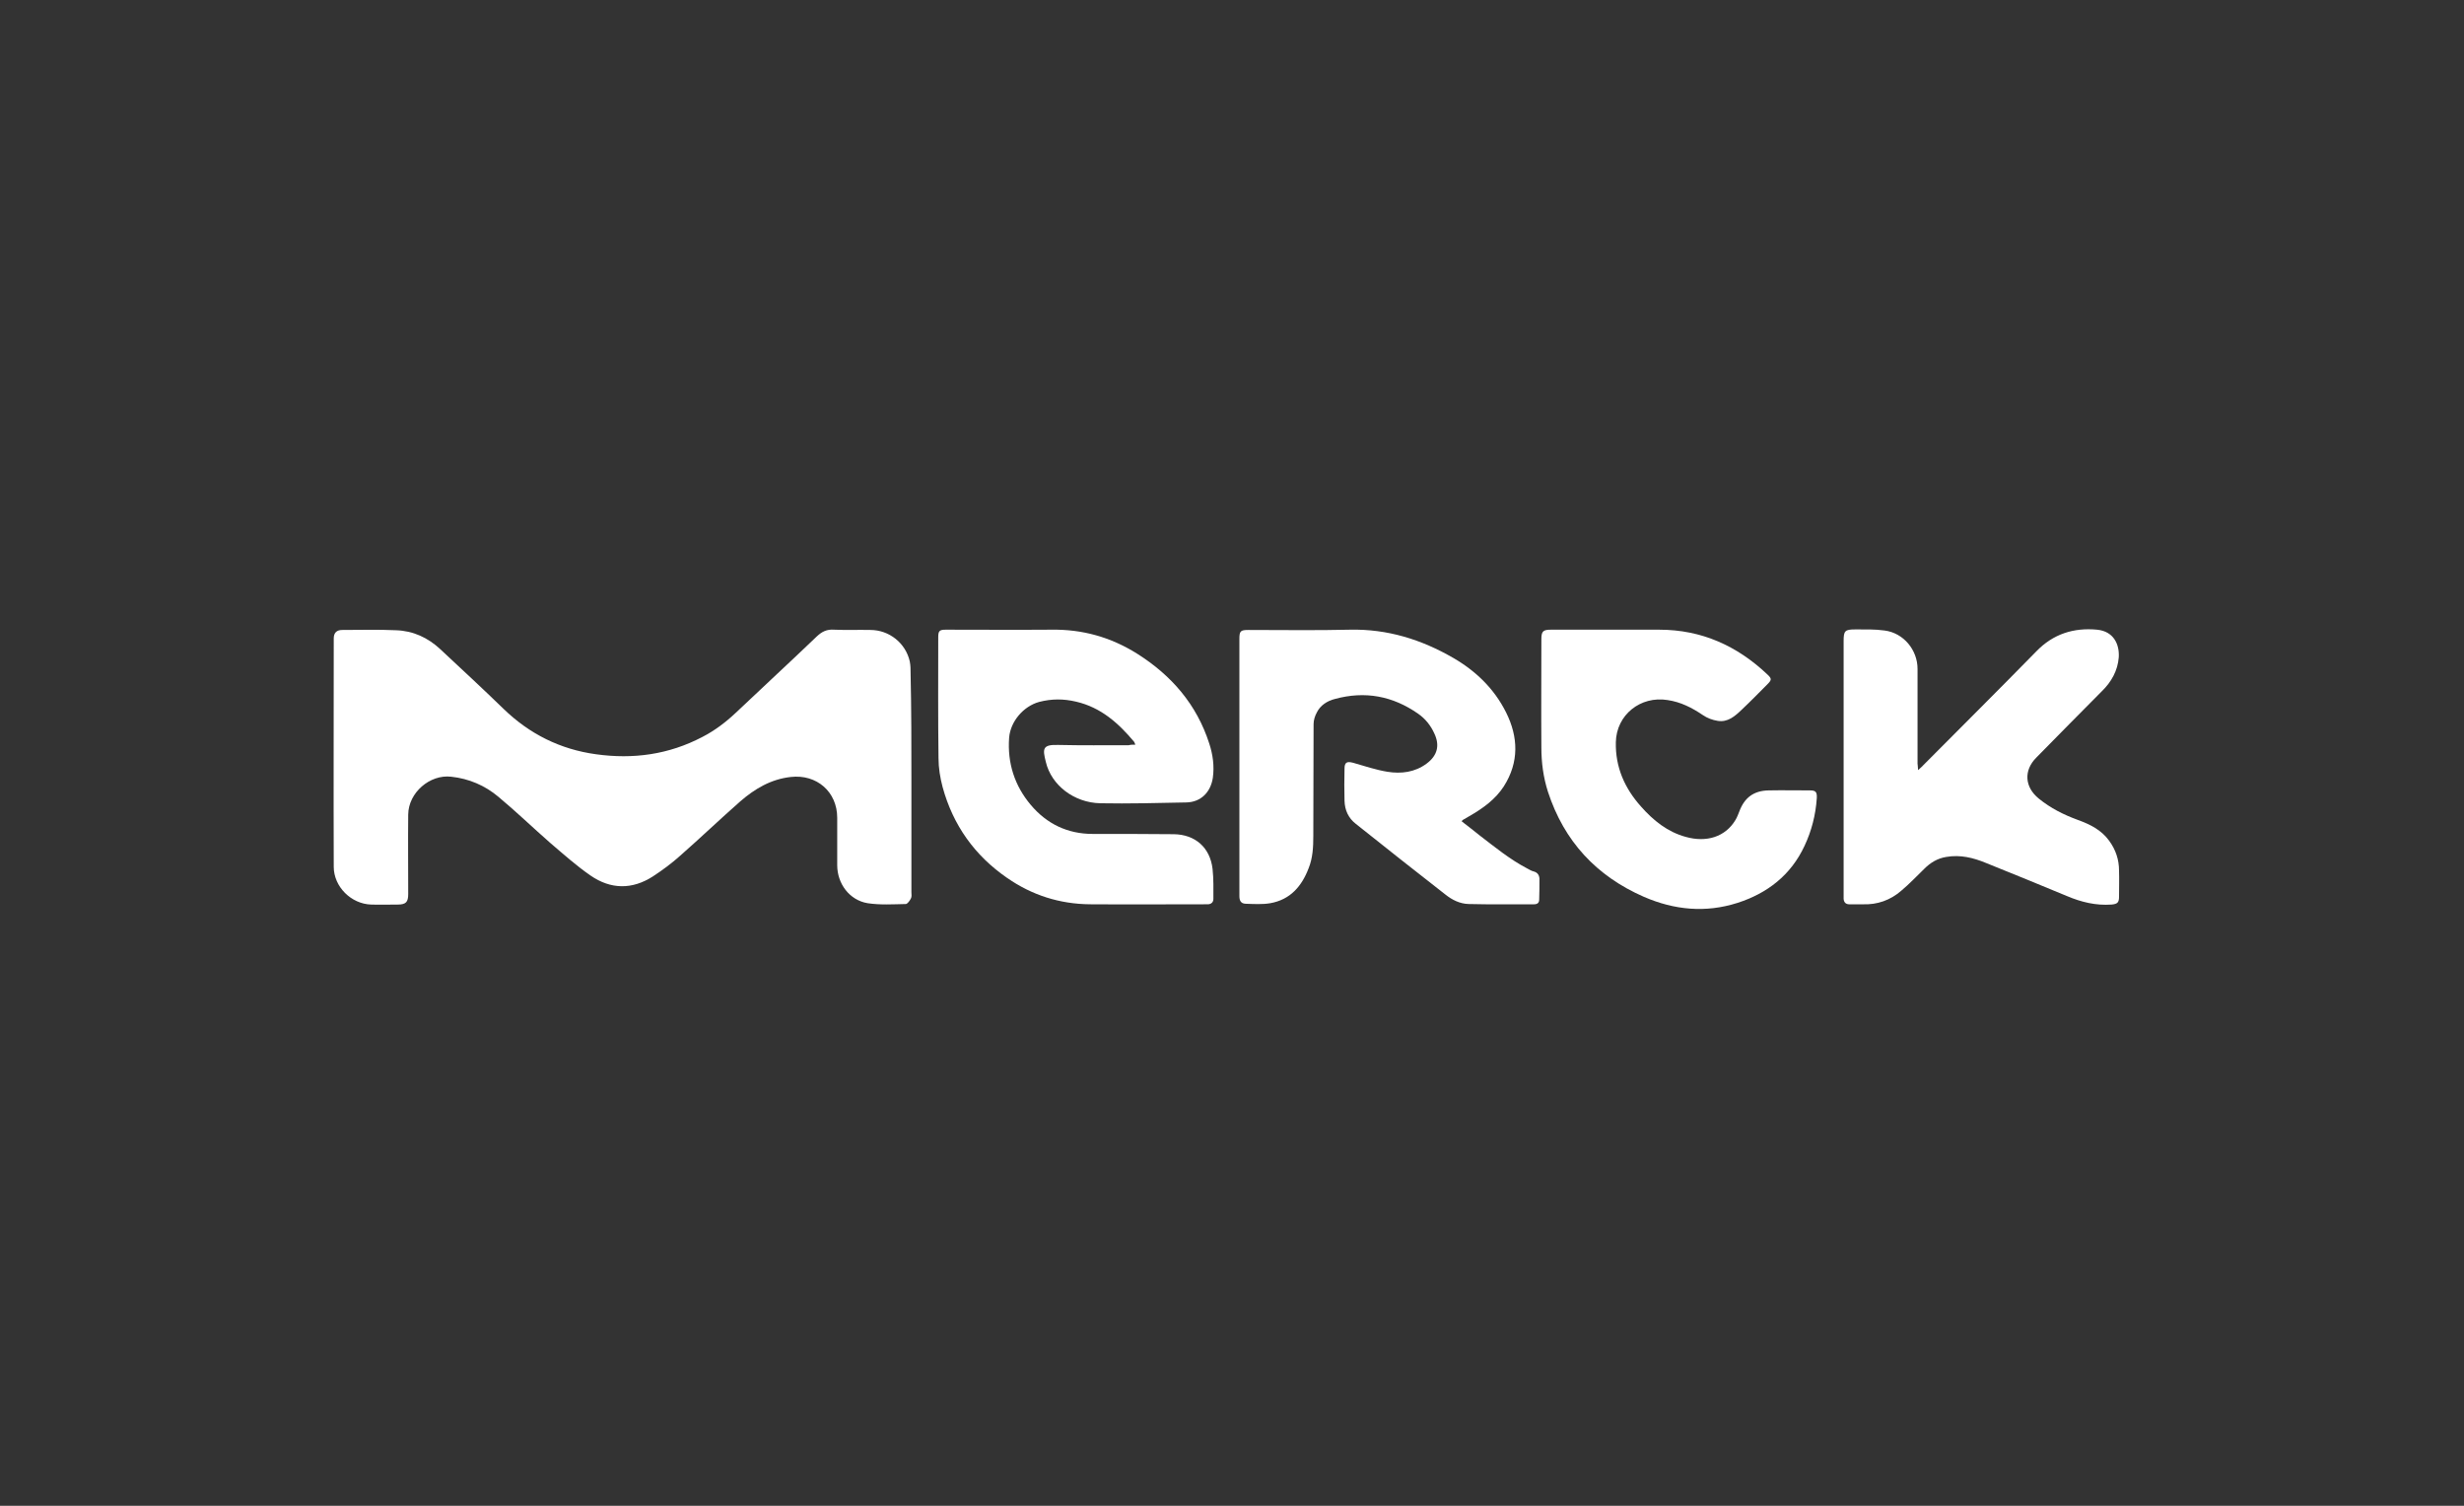
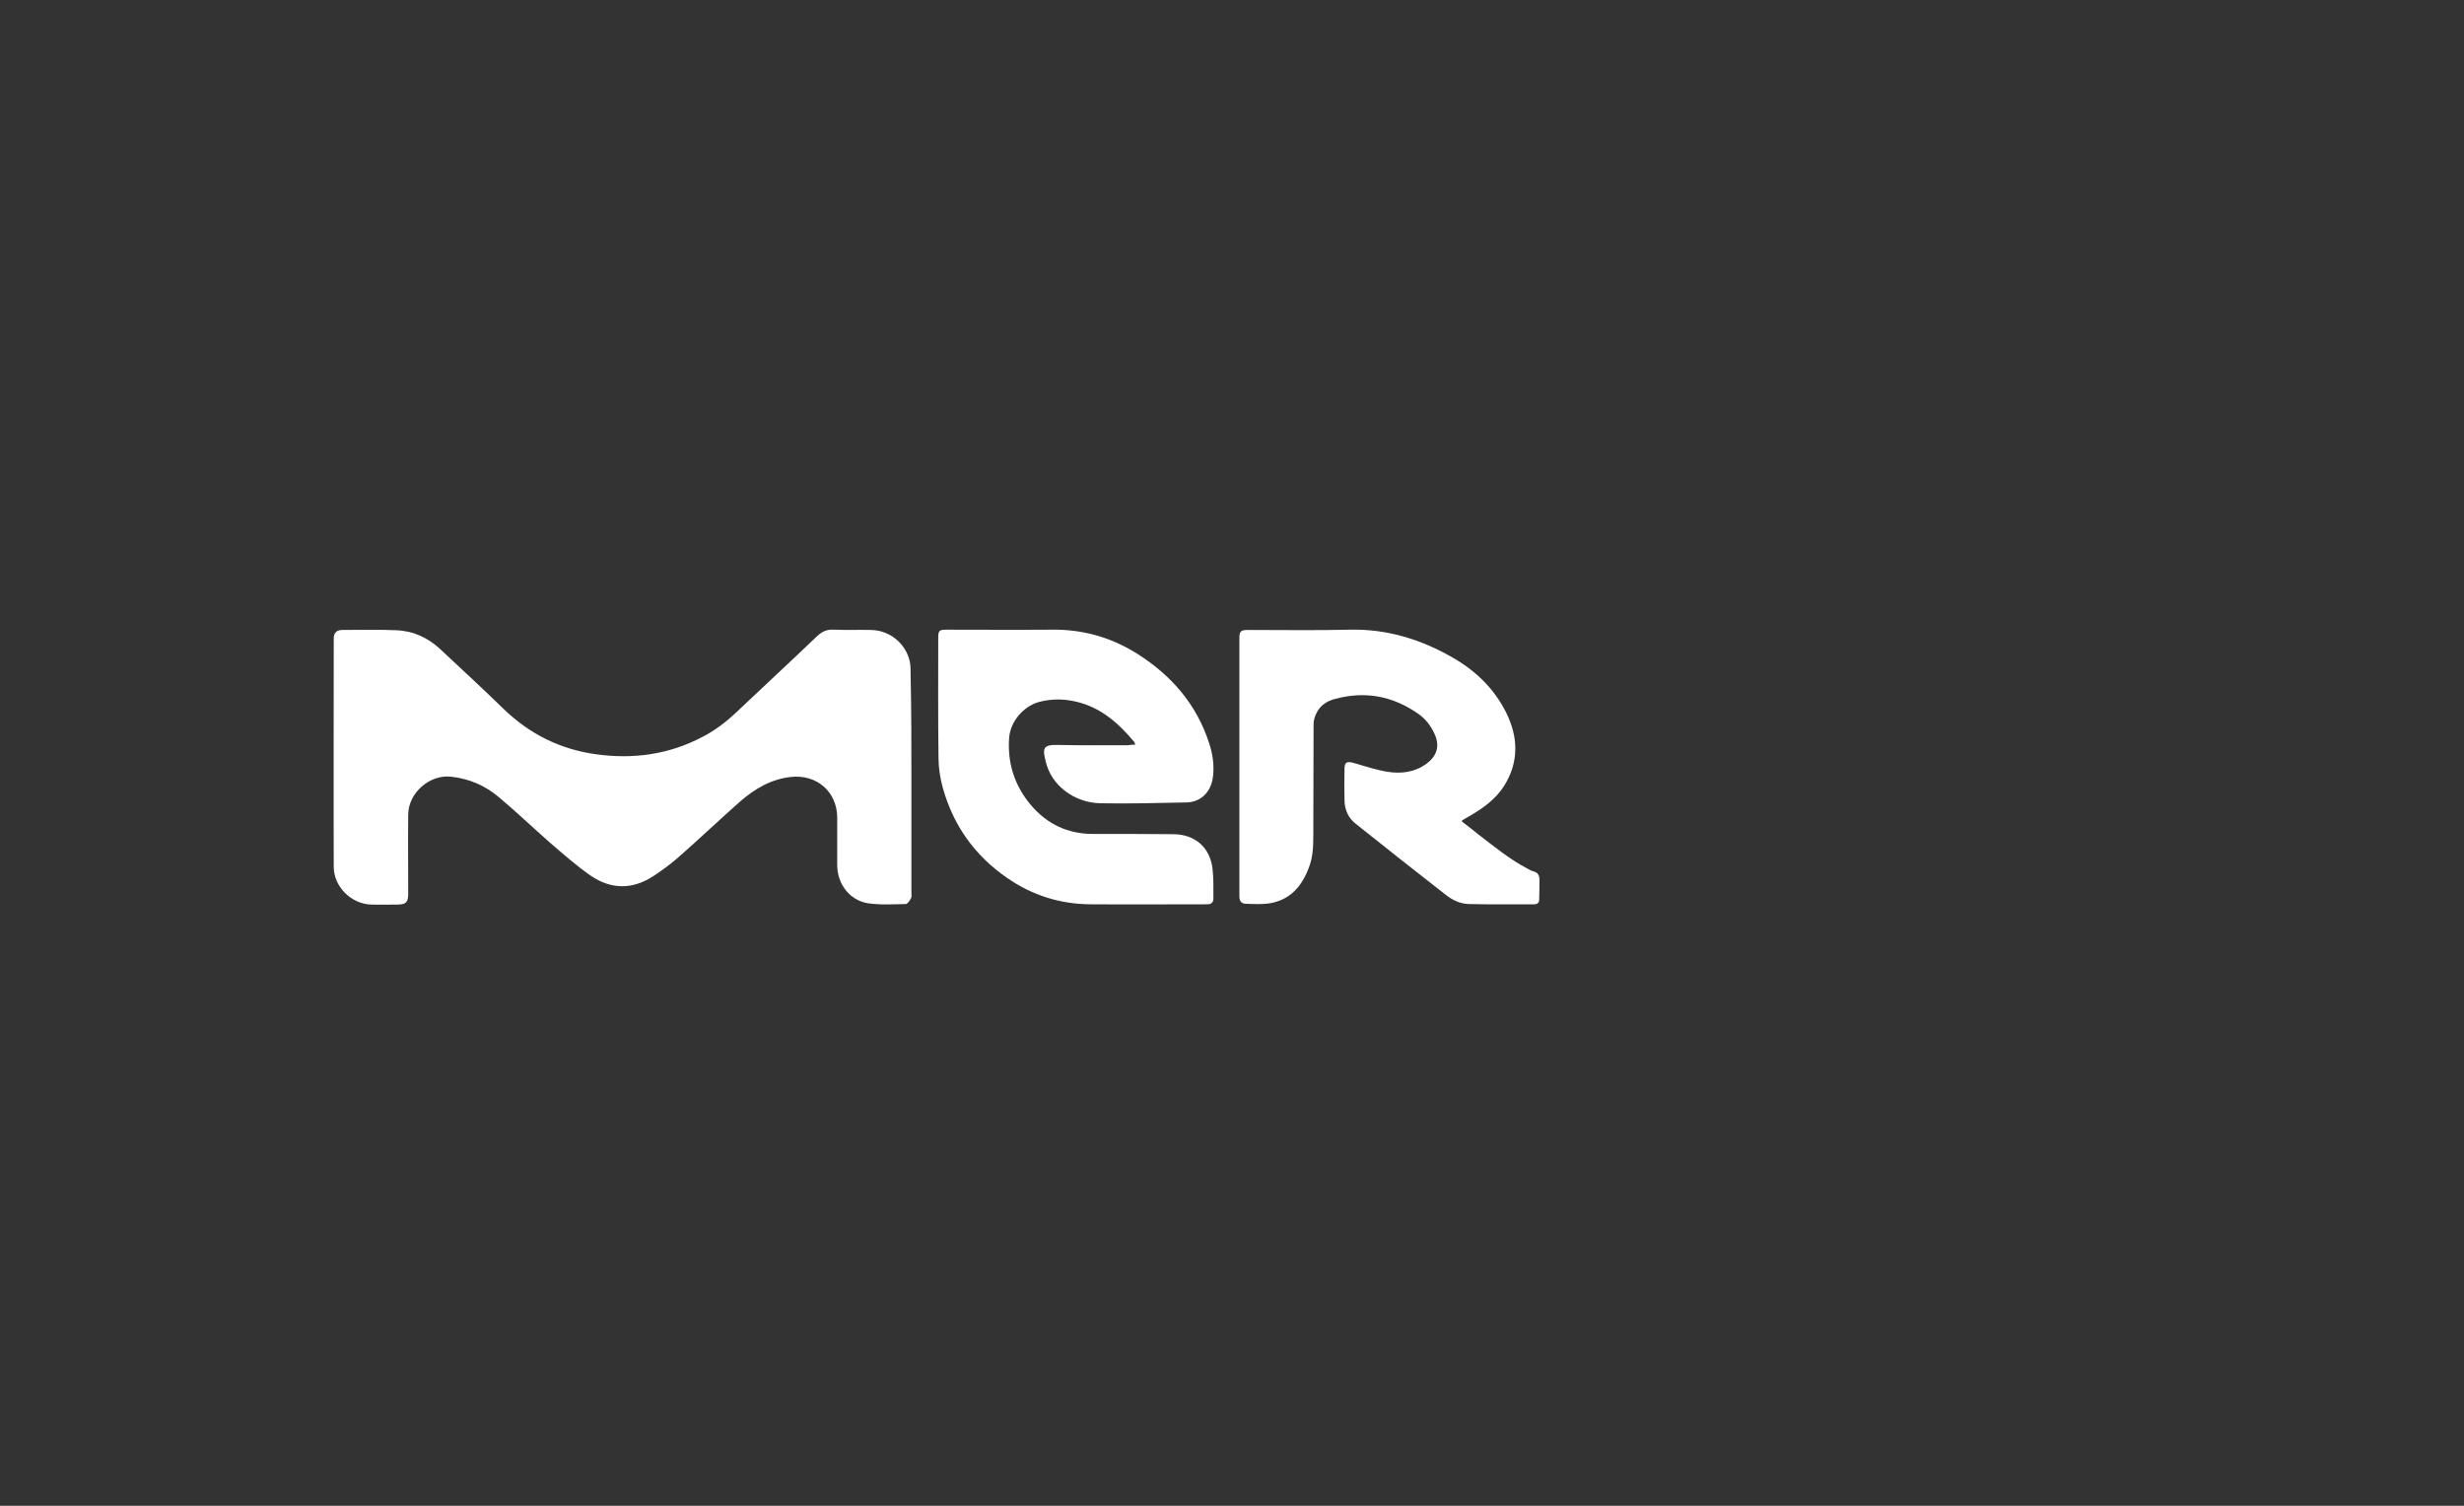
<svg xmlns="http://www.w3.org/2000/svg" version="1.1" id="Ebene_1" x="0px" y="0px" viewBox="0 0 900 550" style="enable-background:new 0 0 900 550;" xml:space="preserve">
  <rect x="0" y="0" width="900" height="550" fill="#333333" stroke="none" />
  <style type="text/css"> .st0{display:none;} .st1{display:inline;fill:#231F20;} .st2{fill:#FFFFFF;} </style>
  <g id="HG" class="st0">
-     <rect x="200" y="25" class="st1" width="500" height="500" />
-   </g>
+     </g>
  <g id="ARD"> </g>
  <g id="Arte"> </g>
  <g id="Arz"> </g>
  <g id="BAD_Evetns"> </g>
  <g id="BAD"> </g>
  <g id="bfv"> </g>
  <g id="Celenus"> </g>
  <g id="Cida"> </g>
  <g id="Edeka"> </g>
  <g id="Merck">
    <g>
      <path class="st2" d="M332.9,285.1c0,13.6,0,27.2,0,40.8c0,0.8,0.2,1.6-0.2,2.3c-0.4,0.8-1.2,1.9-1.8,2c-4.7,0.1-9.4,0.4-14-0.3 c-6.6-1.1-11.1-7.1-11.1-13.9c0-5.8,0-11.5,0-17.3c0-9.5-7.5-16-17-14.9c-7.2,0.8-13.1,4.3-18.4,8.9c-7.4,6.5-14.5,13.3-21.9,19.8 c-3.1,2.8-6.5,5.3-10,7.6c-7.6,4.9-15.4,4.8-22.8-0.3c-5.2-3.6-9.9-7.8-14.7-11.9c-6.4-5.6-12.5-11.5-19-16.9 c-4.9-4.1-10.7-6.6-17.2-7.3c-7.8-0.9-15.6,5.8-15.7,13.8c-0.1,9.7,0,19.4,0,29c0,3-0.8,3.9-3.9,3.9c-3.2,0-6.4,0.1-9.6,0 c-7.3-0.2-13.7-6.5-13.7-13.8c-0.1-27.8,0-55.6,0-83.4c0-2.1,1.1-3.1,3.1-3.1c6.5,0,13.1-0.2,19.6,0.1c6.3,0.2,11.7,2.7,16.3,7 c7.7,7.2,15.5,14.4,23,21.7c9.5,9.2,20.7,14.8,33.8,16.6c13.6,1.9,26.6,0.1,38.8-6.3c4.5-2.3,8.6-5.4,12.3-8.9 c9.8-9.3,19.7-18.4,29.5-27.8c1.9-1.8,3.7-2.7,6.4-2.5c4.4,0.2,8.8,0,13.2,0.1c6.9,0,12.9,4.8,14.4,11.5c0.3,1.5,0.3,3,0.3,4.5 C332.9,259,332.9,272.1,332.9,285.1z" />
      <path class="st2" d="M414.7,272c-0.3-0.6-0.3-0.9-0.5-1.1c-5.7-6.8-12.1-12.5-21.1-14.6c-4.6-1.1-9-1.1-13.6,0.1 c-5.7,1.6-10.4,7.1-10.9,13c-0.7,9.3,2,17.6,7.9,24.6c5.8,6.9,13.4,10.6,22.6,10.6c9.9,0,19.7,0,29.6,0.1 c7.9,0.1,13.3,4.9,14.2,12.7c0.4,3.6,0.3,7.3,0.3,10.9c0,1.2-0.7,1.9-1.9,2c-0.3,0-0.5,0-0.8,0c-14.1,0-28.2,0.1-42.4,0 c-11-0.1-21.1-3.3-30.2-9.6c-11.9-8.2-19.8-19.3-23.6-33.2c-0.9-3.4-1.5-7-1.5-10.6c-0.2-14.7-0.1-29.5-0.1-44.2 c0-2.3,0.5-2.7,2.8-2.7c12.8,0,25.6,0.1,38.4,0c11.4-0.2,21.8,2.7,31.5,8.8c12.5,7.9,21.7,18.5,26.3,32.8c1.3,4,1.9,8.2,1.3,12.5 c-0.8,5.3-4.4,8.9-9.7,9c-10.5,0.2-20.9,0.5-31.4,0.3c-9.6-0.2-17.9-6.6-19.9-15.1c-1.2-4.8-1.3-6.4,4.6-6.2 c8.6,0.2,17.1,0.1,25.7,0.1C413,272,413.7,272,414.7,272z" />
      <path class="st2" d="M533.9,300c2.2,1.7,4.4,3.4,6.5,5.1c5.6,4.3,11.1,8.8,17.4,12.1c0.8,0.4,1.5,0.9,2.4,1.1 c1.4,0.4,2,1.3,2.1,2.6c0,2.5,0,5.1-0.1,7.7c0,1.2-0.7,1.7-1.9,1.7c-8,0-15.9,0.1-23.9-0.1c-3.2-0.1-6-1.5-8.5-3.5 c-10.9-8.5-21.8-17.1-32.7-25.8c-2.7-2.1-4-5-4.1-8.4c-0.1-3.9-0.1-7.8,0-11.7c0-2.3,0.8-2.8,3.1-2.2c4.2,1.2,8.3,2.6,12.6,3.3 c5,0.8,10,0.2,14.3-3c3.9-2.9,4.9-6.6,2.8-11c-1.3-2.9-3.3-5.4-5.9-7.2c-9.3-6.5-19.4-8.4-30.4-5.4c-2.8,0.7-5.3,2.3-6.6,4.9 c-0.7,1.3-1.2,2.8-1.2,4.3c-0.1,13.7,0,27.3-0.1,40.9c0,4-0.2,8-1.7,11.7c-2.5,6.6-6.7,11.5-14,12.8c-2.9,0.5-6.1,0.3-9.1,0.2 c-1.7-0.1-2.2-1.2-2.2-2.8c0-16.1,0-32.3,0-48.4c0-15.2,0-30.3,0-45.5c0-2.9,0.4-3.3,3.3-3.3c12.4,0,24.8,0.2,37.1-0.1 c13.7-0.3,26.1,3.6,37.7,10.3c8.3,4.8,15,11.3,19.3,19.9c4.5,9,4.8,18.2-0.8,27c-3.1,4.8-7.7,8.1-12.6,10.9 c-0.8,0.5-1.6,0.9-2.4,1.4C534.2,299.5,534.1,299.7,533.9,300z" />
-       <path class="st2" d="M700.6,281.3c0.8-0.8,1.4-1.2,1.8-1.7c13.8-13.9,27.7-27.7,41.4-41.7c6.2-6.4,13.7-8.7,22.2-7.9 c6,0.6,8.2,5.3,7.9,10.1c-0.4,4.9-2.7,9-6.2,12.4c-8,8-15.9,16.1-23.9,24.2c-4.7,4.7-4.3,10.8,0.9,15c4.3,3.5,9.1,5.9,14.3,7.8 c4.4,1.6,8.5,3.6,11.4,7.6c2.4,3.3,3.6,6.9,3.6,10.9c0.1,3.2,0,6.3,0,9.5c0,2.2-0.6,2.7-2.8,2.9c-5.7,0.4-11-0.9-16.2-3.1 c-9.8-4.1-19.7-8.1-29.6-12.1c-4.6-1.9-9.4-3.1-14.5-2.2c-3.2,0.5-5.8,2.1-8,4.3c-2.8,2.7-5.4,5.5-8.4,8c-4,3.5-8.8,5.2-14.1,5 c-1.6,0-3.3,0-4.9,0c-1.3,0-2-0.7-2.1-2c0-0.5,0-1,0-1.5c0-30.9,0-61.8,0-92.7c0-3.7,0.5-4.2,4.2-4.2c3.6,0,7.2-0.1,10.8,0.4 c6.9,0.9,12,7.1,12,14c0,11.5,0,23.1,0,34.6C700.5,279.5,700.5,280.2,700.6,281.3z" />
-       <path class="st2" d="M587.3,230c6.3,0,12.5,0,18.8,0c15.4,0,28.4,5.9,39.4,16.3c1.7,1.6,1.7,2,0,3.7c-3.1,3.1-6.1,6.2-9.3,9.2 c-2.5,2.4-5.1,4.7-8.8,4.1c-1.9-0.3-3.8-1-5.4-2.1c-4-2.7-8.1-4.8-12.9-5.5c-9.9-1.6-18.7,5.4-18.9,15.4 c-0.2,9.1,3.2,16.8,9.2,23.5c4.5,5.1,9.7,9.3,16.4,11.1c7.5,2.1,14.4,0,18.1-6.2c0.6-1,1-2.1,1.4-3.1c1.9-5.1,5.3-7.6,10.7-7.7 c5.1-0.1,10.1,0,15.2,0c2.1,0,2.5,0.7,2.4,2.8c-0.4,6.1-1.9,12-4.5,17.5c-5,10.7-13.6,17.3-24.5,20.8c-11.6,3.7-23,2.6-34.1-2.2 c-17.4-7.6-29.2-20.3-35.1-38.4c-1.7-5.3-2.4-10.7-2.4-16.2c-0.1-13.2,0-26.3,0-39.5c0-2.9,0.6-3.5,3.5-3.5 C573.4,230,580.4,230,587.3,230z" />
    </g>
  </g>
  <g id="MFG"> </g>
  <g id="Nike"> </g>
  <g id="Romaco"> </g>
  <g id="Snipes"> </g>
  <g id="SWR"> </g>
  <g id="Wagener"> </g>
  <g id="ZDF"> </g>
</svg>